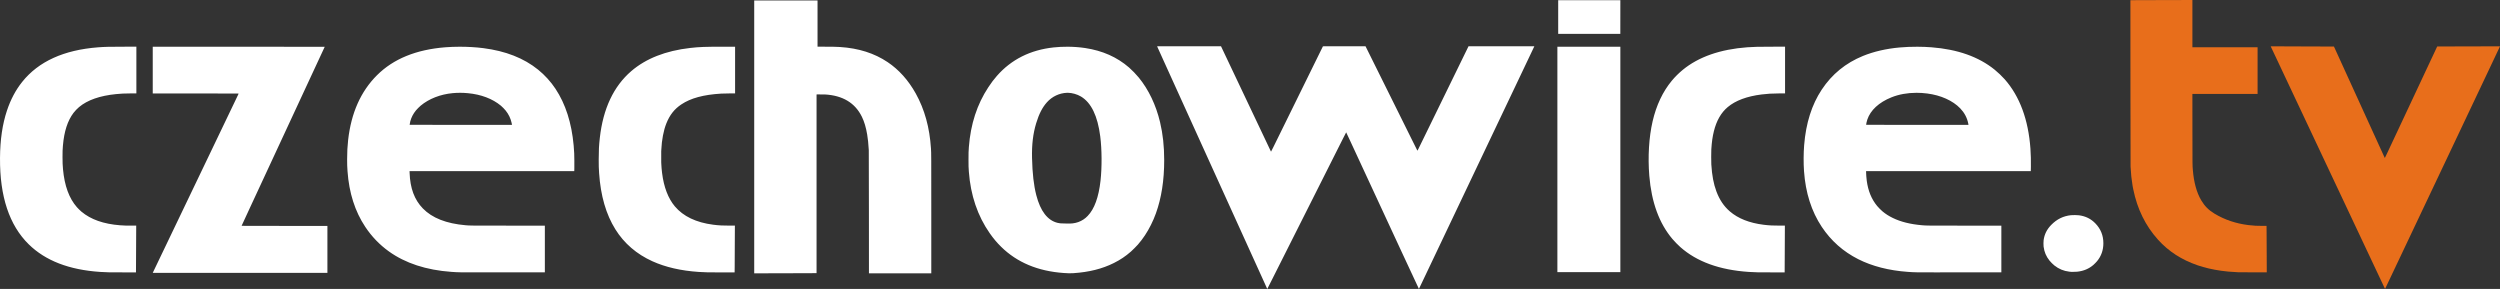
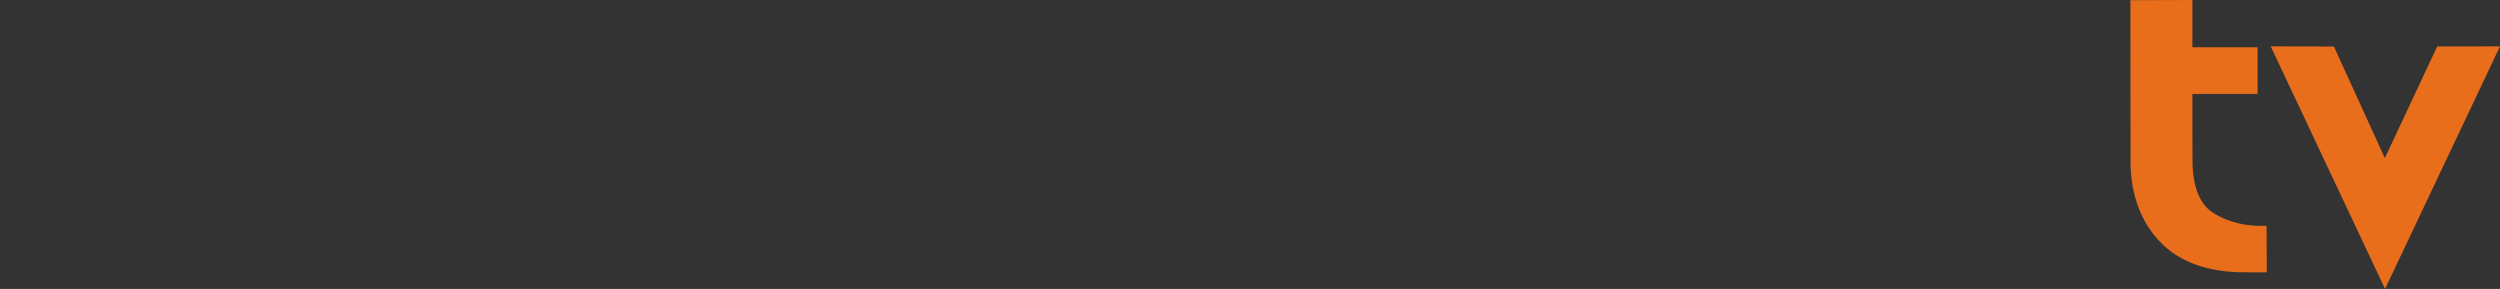
<svg xmlns="http://www.w3.org/2000/svg" id="svg8" version="1.1" viewBox="0 0 2380.001 275.052" height="275.052mm" width="2380.001mm">
  <rect x="0" y="0" width="2380.001" height="275.052" fill="#333333" stroke="none" />
  <defs id="defs2" />
  <g transform="translate(-197.902,845.215)" id="layer1">
    <path d="m 2355.807,-601.89 c -0.03,-8.767 -0.078,-18.721 -0.108,-22.12 l -0.053,-6.181 -3.439,0.027 c -5.287,0.041 -9.263,-0.184 -14.107,-0.798 -11.767,-1.493 -22.355,-5.078 -31.919,-10.809 -5.621,-3.368 -9.448,-7.213 -12.775,-12.833 -4.28,-7.23 -6.987,-17.088 -7.93,-28.884 -0.377,-4.721 -0.362,-3.204 -0.394,-38.714 l -0.031,-33.592 h 31.033 31.033 v -22.225 -22.225 h -31.03 -31.03 v -22.485 -22.485 l -24.236,0.054 c -13.33,0.03 -26.122,0.068 -28.427,0.086 -2.305,0.017 -4.678,0.034 -5.272,0.037 l -1.081,0.005 0.029,78.296 c 0.021,57.591 0.054,78.799 0.126,80.201 0.344,6.717 0.9,12.08 1.809,17.441 0.138,0.815 0.284,1.675 0.324,1.912 0.04,0.237 0.231,1.208 0.424,2.159 3.833,18.863 11.638,34.731 23.63,48.041 9.993,11.092 22.404,19.097 37.754,24.354 6.58,2.253 14.091,3.999 22.14,5.147 2.057,0.293 3.165,0.424 6.858,0.81 1.757,0.184 6.449,0.491 9.525,0.624 0.862,0.037 7.334,0.075 14.384,0.083 l 12.818,0.015 -0.054,-15.94 z m 113.597,29.776 c 1.205,-2.541 3.802,-8.021 4.292,-9.055 2.03,-4.287 4.191,-8.846 8.507,-17.949 2.781,-5.867 5.905,-12.459 6.941,-14.647 1.036,-2.189 3.113,-6.57 4.615,-9.737 1.502,-3.167 2.893,-6.1 3.09,-6.519 0.197,-0.419 1.731,-3.658 3.409,-7.197 1.678,-3.539 5.326,-11.235 8.108,-17.103 2.782,-5.867 6.077,-12.821 7.323,-15.452 1.246,-2.631 4.541,-9.584 7.322,-15.452 2.781,-5.867 6.592,-13.906 8.467,-17.865 1.875,-3.958 6.886,-14.531 11.134,-23.495 9.141,-19.286 13.094,-27.627 16.17,-34.121 1.246,-2.631 4.885,-10.308 8.085,-17.06 9.98,-21.053 11.061,-23.343 11.034,-23.358 -0.024,-0.013 -35.607,0.079 -53.02,0.137 l -6.765,0.023 -1.389,2.963 c -0.764,1.63 -1.935,4.125 -2.602,5.546 -0.667,1.42 -2.079,4.43 -3.138,6.689 -1.059,2.258 -2.211,4.716 -2.561,5.461 -2.217,4.722 -6.758,14.402 -8.319,17.738 -1.014,2.165 -2.595,5.537 -3.514,7.493 -0.918,1.956 -2.08,4.432 -2.581,5.503 -0.762,1.629 -1.997,4.261 -3.873,8.255 -0.186,0.396 -1.053,2.244 -1.926,4.106 -0.873,1.863 -2.017,4.301 -2.541,5.419 -0.524,1.118 -1.659,3.537 -2.521,5.376 -0.862,1.839 -1.738,3.706 -1.947,4.149 -0.299,0.634 -3.274,6.979 -5.757,12.277 -0.185,0.396 -0.928,1.977 -1.649,3.514 -0.722,1.537 -2.026,4.318 -2.899,6.181 -2.451,5.229 -2.562,5.461 -2.623,5.461 -0.031,0 -0.364,-0.676 -0.74,-1.503 -0.668,-1.469 -1.249,-2.744 -7.157,-15.684 -3.155,-6.911 -6.025,-13.204 -8.38,-18.373 -1.804,-3.96 -4.002,-8.777 -4.385,-9.61 -0.15,-0.326 -1.54,-3.374 -3.09,-6.773 -1.55,-3.399 -4.426,-9.705 -6.391,-14.012 -4.139,-9.071 -8.085,-17.721 -8.999,-19.727 -0.35,-0.768 -2.054,-4.502 -3.786,-8.297 -1.732,-3.795 -3.681,-8.066 -4.331,-9.49 l -1.181,-2.59 -10.981,-0.056 c -6.04,-0.031 -19.154,-0.075 -29.142,-0.099 -9.989,-0.024 -18.59,-0.064 -19.113,-0.088 -0.524,-0.025 -0.953,-0.012 -0.953,0.028 0,0.04 0.091,0.26 0.202,0.49 0.265,0.55 3.717,7.867 4.072,8.631 0.151,0.326 1.409,2.993 2.796,5.927 1.386,2.934 2.797,5.925 3.135,6.646 0.338,0.722 0.785,1.674 0.994,2.117 0.209,0.442 1.646,3.49 3.193,6.773 1.547,3.283 3.443,7.303 4.213,8.932 0.77,1.63 1.542,3.268 1.716,3.641 0.174,0.373 1.107,2.354 2.073,4.403 0.966,2.049 2.681,5.687 3.81,8.086 1.739,3.693 2.903,6.161 5.249,11.134 0.198,0.419 0.799,1.695 1.335,2.836 0.537,1.141 1.174,2.493 1.417,3.006 0.243,0.512 0.899,1.903 1.459,3.09 0.559,1.187 1.189,2.521 1.398,2.963 0.209,0.442 0.505,1.071 0.656,1.397 0.151,0.326 1.238,2.631 2.414,5.122 1.176,2.491 2.281,4.834 2.456,5.207 0.367,0.781 1.129,2.398 5.925,12.573 1.921,4.075 4.264,9.047 5.207,11.049 0.943,2.002 2.829,6.003 4.192,8.89 1.362,2.887 2.62,5.554 2.794,5.927 0.174,0.373 1.279,2.716 2.455,5.207 1.176,2.491 2.309,4.892 2.518,5.334 0.209,0.442 0.656,1.395 0.994,2.117 0.338,0.722 1.425,3.027 2.415,5.122 0.99,2.095 1.943,4.115 2.117,4.487 0.454,0.972 6.334,13.45 7.64,16.214 0.605,1.281 2.329,4.938 3.832,8.128 1.502,3.19 3.361,7.133 4.13,8.763 0.769,1.63 2.512,5.326 3.873,8.213 1.361,2.887 2.646,5.611 2.855,6.054 0.209,0.442 0.523,1.109 0.699,1.482 0.712,1.515 1.095,2.33 3.409,7.239 11.565,24.541 11.175,23.715 11.209,23.68 0.013,-0.013 0.421,-0.861 0.905,-1.883 z" style="fill:#e86e1b;fill-opacity:1;stroke:none;stroke-width:0.085" id="path864" />
-     <path d="m 1740.46,-829.009 0.021,-16.023 h -29.591 -29.591 v 16.044 16.044 l 29.57,-0.021 29.57,-0.021 z m 435.207,242.425 c 5.954,-0.684 10.915,-2.786 15.113,-6.401 0.98,-0.844 2.715,-2.615 3.531,-3.604 3.995,-4.843 5.993,-10.527 5.993,-17.049 0,-7.446 -2.545,-13.725 -7.697,-18.993 -4.262,-4.357 -9.244,-6.8 -15.585,-7.644 -1.594,-0.212 -5.839,-0.258 -7.514,-0.082 -7.364,0.775 -13.491,3.785 -18.823,9.247 -4.16,4.26 -6.437,8.806 -7.248,14.466 -0.178,1.247 -0.205,4.907 -0.044,6.138 0.686,5.256 2.427,9.379 5.664,13.411 1.078,1.343 3.266,3.525 4.611,4.599 4.176,3.335 8.861,5.281 14.21,5.902 0.629,0.073 1.372,0.148 1.651,0.166 1.088,0.071 5.042,-0.03 6.138,-0.156 z m -435.187,-106.853 v -107.315 h -29.972 -29.972 v 107.315 107.315 h 29.972 29.972 z m 282.918,-107.282 c -5.816,-0.024 -11.671,0.208 -17.025,0.691 -12.804,1.156 -24.69,3.9 -34.872,8.05 -16.53,6.738 -29.595,17.406 -39.335,32.122 -9.48,14.322 -15.048,31.914 -16.721,52.831 -0.615,7.679 -0.663,17.171 -0.127,24.765 1.451,20.553 7.102,38.288 16.888,53.001 8.821,13.262 20.35,23.493 34.627,30.727 13.359,6.769 29.283,10.849 47.414,12.15 6.475,0.465 8.857,0.507 26.197,0.465 8.029,-0.019 25.431,-0.036 38.672,-0.036 v 0 h 24.073 v -22.225 -22.225 h -34.777 c -36.844,0 -36.227,0.006 -40.745,-0.384 -11.087,-0.957 -20.219,-3.233 -27.817,-6.934 -3.864,-1.882 -6.849,-3.79 -9.86,-6.301 -1.336,-1.114 -3.916,-3.714 -5.039,-5.077 -5.364,-6.511 -8.593,-14.344 -9.902,-24.018 -0.33,-2.442 -0.636,-6.6 -0.637,-8.657 v -0.529 h 78.401 78.401 v -0.19 c 8e-4,-0.105 0.039,-1.848 0.084,-3.874 0.116,-5.195 -0.055,-12.137 -0.428,-17.314 -1.991,-27.654 -10.192,-49.793 -24.445,-65.998 -2.513,-2.857 -6.507,-6.667 -9.645,-9.203 -15.224,-12.299 -35.191,-19.376 -60.14,-21.317 -4.221,-0.328 -8.72,-0.501 -13.243,-0.519 z m -1.083,43.852 c 3.358,-0.004 6.789,0.214 10.264,0.657 12.958,1.653 24.349,6.774 31.44,14.134 4.002,4.154 6.527,8.901 7.637,14.359 0.115,0.565 0.209,1.108 0.209,1.207 v 0.18 h -48.678 c -26.773,0 -48.697,-0.03 -48.72,-0.067 -0.133,-0.215 0.569,-3.327 1.127,-4.996 2.978,-8.908 11.094,-16.393 22.931,-21.148 7.109,-2.856 15.209,-4.316 23.791,-4.326 z m -125.361,159.696 c 0.03,-6.193 0.077,-16.214 0.105,-22.267 l 0.052,-11.007 -4.296,0.031 c -6.34,0.045 -10.859,-0.184 -15.768,-0.8 -13.764,-1.726 -24.434,-5.939 -32.367,-12.779 -5.64,-4.863 -9.783,-11.019 -12.749,-18.942 -2.706,-7.228 -4.211,-15.217 -4.855,-25.761 -0.146,-2.387 -0.145,-12.018 0,-14.309 0.455,-7.15 1.16,-12.142 2.438,-17.272 2.528,-10.153 6.873,-17.712 13.243,-23.038 7.419,-6.204 18.155,-10.202 32.131,-11.967 5.439,-0.687 9.721,-0.94 16.87,-0.997 l 5.524,-0.044 v -22.215 -22.215 l -11.07,0.002 c -14.234,0.003 -18.883,0.106 -24.871,0.551 -25.809,1.92 -46.338,9.101 -61.468,21.501 -3.638,2.981 -7.354,6.666 -10.333,10.247 -8.628,10.369 -14.825,23.465 -18.37,38.82 -3.468,15.019 -4.597,33.704 -3.126,51.731 2.059,25.229 9.441,45.406 22.042,60.24 2.021,2.379 5.21,5.642 7.501,7.674 15.669,13.901 37.385,21.784 65.151,23.649 5.791,0.389 8.643,0.443 22.775,0.434 l 11.388,-0.007 0.053,-11.261 z m -999.639,6.752 c 0.029,-2.503 0.072,-12.018 0.097,-21.145 0.024,-9.127 0.066,-17.109 0.093,-17.738 l 0.05,-1.143 -4.348,0.031 c -6.588,0.047 -11.094,-0.195 -16.413,-0.884 -16.209,-2.099 -28.421,-7.946 -36.413,-17.435 -6.403,-7.602 -10.527,-18.373 -12.178,-31.807 -0.377,-3.064 -0.62,-5.919 -0.727,-8.536 -0.028,-0.675 -0.069,-1.456 -0.091,-1.736 -0.053,-0.659 -0.052,-9.483 10e-4,-10.202 0.022,-0.303 0.063,-1.065 0.09,-1.693 0.395,-9.23 2.143,-18.366 4.778,-24.969 3.244,-8.131 7.664,-13.74 14.314,-18.167 8.984,-5.98 20.961,-9.223 37.888,-10.257 1.315,-0.08 4.226,-0.147 7.684,-0.175 l 5.567,-0.046 v -22.215 -22.215 l -11.113,0.002 c -17.687,0.003 -23.025,0.204 -31.644,1.19 -23.378,2.675 -42.145,10.056 -56.113,22.071 -16.752,14.409 -26.8,35.741 -29.902,63.478 -0.818,7.313 -1.053,11.855 -1.058,20.447 -0.004,6.432 0.047,8.175 0.38,13.166 1.436,21.478 6.595,39.289 15.513,53.552 8.337,13.334 20.175,23.531 35.238,30.353 12.394,5.613 27.228,9.026 44.154,10.157 5.773,0.386 8.355,0.438 22.701,0.455 l 11.398,0.014 0.053,-4.551 z M 635.42,-800.723 c -4.651,0.006 -9.26,0.179 -13.598,0.522 -27.762,2.2 -49.395,11.042 -64.985,26.56 -15.451,15.38 -24.604,35.897 -27.506,61.661 -0.668,5.934 -0.966,11.583 -0.968,18.373 -0.002,4.699 0.081,7.218 0.374,11.345 1.467,20.682 7.086,38.295 16.937,53.087 6.106,9.169 13.617,16.977 22.385,23.27 15.715,11.28 35.624,17.801 59.605,19.521 6.475,0.465 8.858,0.507 26.197,0.465 8.029,-0.019 25.431,-0.036 38.672,-0.036 h 24.073 v -22.225 -22.225 h -34.777 c -36.844,0 -36.227,0.006 -40.746,-0.384 -18.297,-1.579 -31.787,-6.893 -40.64,-16.009 -7.998,-8.236 -12.09,-19.226 -12.584,-33.793 l -0.058,-1.715 h 78.405 78.405 l 0.063,-2.265 c 0.079,-2.822 -0.002,-12.563 -0.122,-14.668 -0.173,-3.046 -0.354,-5.653 -0.52,-7.493 -1.944,-21.531 -7.684,-39.431 -17.309,-53.975 -4.479,-6.768 -10.244,-13.109 -16.526,-18.176 -13.633,-10.996 -30.876,-17.768 -52.224,-20.51 -6.932,-0.89 -14.803,-1.342 -22.555,-1.332 z m 0.573,43.856 c 2.371,0.007 4.782,0.127 7.292,0.36 12.569,1.165 23.463,5.286 31.453,11.899 1.26,1.043 3.524,3.35 4.56,4.647 2.867,3.589 4.697,7.388 5.674,11.777 0.118,0.531 0.241,1.165 0.272,1.41 l 0.057,0.444 h -48.69 c -29.203,0 -48.708,-0.031 -48.737,-0.077 -0.067,-0.109 0.335,-2.24 0.632,-3.352 1.004,-3.753 2.761,-7.13 5.392,-10.362 0.889,-1.092 3.313,-3.526 4.47,-4.489 7.965,-6.627 18.771,-10.848 30.572,-11.941 2.349,-0.218 4.68,-0.323 7.051,-0.316 z m -308.589,160.246 c 0.029,-5.891 0.08,-15.911 0.113,-22.267 l 0.061,-11.557 -4.304,0.031 c -4.564,0.032 -7.557,-0.057 -11.077,-0.332 -15.721,-1.228 -27.848,-5.505 -36.742,-12.96 -1.182,-0.991 -3.292,-3.06 -4.355,-4.272 -7.403,-8.435 -11.774,-20.364 -13.214,-36.061 -0.376,-4.095 -0.459,-6.2 -0.464,-11.684 0,-5.38 0.052,-6.985 0.382,-10.88 1.142,-13.474 4.441,-23.676 10.059,-31.112 1.352,-1.79 3.54,-4.083 5.303,-5.558 7.992,-6.686 19.753,-10.81 35.221,-12.35 4.732,-0.471 7.582,-0.606 13.822,-0.656 l 5.524,-0.044 v -22.215 -22.215 l -11.07,0.002 c -14.61,0.003 -19.082,0.107 -25.379,0.593 -32.636,2.519 -56.69,13.466 -72.216,32.866 -6.232,7.787 -11.007,16.768 -14.531,27.329 -4.32,12.946 -6.503,27.796 -6.628,45.085 -0.265,36.688 8.841,64.078 27.347,82.256 15.847,15.566 38.415,24.297 67.933,26.281 5.844,0.393 8.577,0.445 22.775,0.436 l 11.388,-0.007 0.052,-10.71 z m 182.193,-11.176 v -22.352 H 468.745 c -24.44,0 -40.852,-0.031 -40.852,-0.077 0,-0.082 0.685,-1.564 8.085,-17.491 5.056,-10.881 10.973,-23.618 14.986,-32.258 1.363,-2.934 4.345,-9.354 6.627,-14.266 2.282,-4.913 6.53,-14.057 9.44,-20.32 2.909,-6.263 7.661,-16.493 10.56,-22.733 2.899,-6.24 6.394,-13.765 7.768,-16.722 1.374,-2.957 3.365,-7.243 4.425,-9.525 2.209,-4.755 5.225,-11.248 9.126,-19.643 1.493,-3.213 3.92,-8.433 5.394,-11.599 1.474,-3.167 2.7,-5.805 2.725,-5.863 0.036,-0.085 -16.363,-0.106 -81.836,-0.106 h -81.882 v 22.267 22.267 h 40.904 c 38.916,0 40.902,0.007 40.861,0.148 -0.024,0.082 -1.9,4.015 -4.169,8.742 -2.269,4.727 -4.325,9.013 -4.569,9.525 -0.244,0.512 -1.997,4.17 -3.896,8.128 -1.899,3.958 -3.67,7.654 -3.937,8.213 -0.267,0.559 -2.248,4.693 -4.403,9.186 -2.155,4.494 -4.137,8.628 -4.404,9.186 -0.267,0.559 -1.581,3.302 -2.921,6.096 -1.339,2.794 -3.321,6.928 -4.403,9.186 -1.082,2.258 -3.539,7.383 -5.459,11.388 -1.92,4.005 -4.778,9.967 -6.351,13.25 -1.573,3.283 -3.992,8.331 -5.377,11.218 -1.385,2.887 -3.156,6.583 -3.937,8.213 -1.914,3.994 -3.666,7.65 -8.846,18.457 -2.411,5.029 -5.497,11.468 -6.859,14.309 -1.362,2.841 -4.467,9.318 -6.901,14.393 -2.434,5.076 -4.629,9.657 -4.876,10.181 l -0.451,0.953 h 83.139 83.139 z m 704.57,-192.927 c -4.471,-0.021 -8.935,0.197 -13.182,0.656 -22.251,2.409 -40.312,11.477 -54.066,27.147 -2.909,3.314 -5.253,6.42 -8.101,10.734 -10.76,16.295 -16.924,35.238 -18.558,57.023 -0.305,4.063 -0.344,5.428 -0.344,11.854 0,6.431 0.024,7.233 0.343,11.599 1.635,22.346 8.346,42.115 19.874,58.545 3.525,5.025 6.822,8.942 10.867,12.914 15.169,14.892 34.931,23.172 59.509,24.935 4.342,0.311 6.452,0.35 9.228,0.167 14.94,-0.983 27.476,-4.125 38.566,-9.664 6.198,-3.096 11.061,-6.359 16.299,-10.939 1.354,-1.184 5.357,-5.197 6.557,-6.573 4.863,-5.577 8.884,-11.641 12.438,-18.754 1.944,-3.89 3.353,-7.166 4.734,-11.007 5.295,-14.719 7.89,-31.395 7.893,-50.715 0,-13.215 -1.265,-24.82 -3.938,-36.094 -3.87,-16.319 -10.895,-31.034 -20.289,-42.501 -2.502,-3.055 -6.397,-7.078 -9.221,-9.526 -11.449,-9.923 -25.25,-16.051 -41.777,-18.55 -5.324,-0.805 -11.084,-1.225 -16.833,-1.252 z m 0.361,43.849 c 4.051,0.045 8.839,1.399 12.43,3.544 9.805,5.859 15.911,18.493 18.389,38.049 1.565,12.349 1.667,29.392 0.255,42.08 -1.752,15.738 -5.842,26.959 -12.231,33.557 -1.402,1.448 -2.481,2.355 -4.022,3.384 -3.013,2.011 -6.399,3.234 -10.245,3.699 -1.165,0.141 -4.497,0.267 -4.584,0.174 -0.03,-0.032 -1.554,-0.07 -3.387,-0.084 -3.622,-0.027 -4.434,-0.103 -6.47,-0.603 -9.518,-2.337 -16.296,-11.178 -20.217,-26.37 -2.408,-9.33 -3.698,-20.611 -4.042,-35.349 -0.298,-12.767 0.944,-23.179 3.949,-33.116 2.668,-8.822 5.906,-15.113 10.289,-19.988 4.942,-5.497 11.814,-8.726 19.086,-8.97 0.263,-0.009 0.53,-0.012 0.8,-0.009 z m -242.756,171.715 3.493,-0.051 v -85.025 -85.025 l 0.572,-0.054 c 0.894,-0.085 5.569,-0.064 7.303,0.031 17.007,0.939 28.769,8.013 35.26,21.207 2.295,4.664 3.95,10.226 5.076,17.06 0.712,4.321 1.098,8.093 1.506,14.732 0.07,1.135 0.104,17.478 0.126,59.415 l 0.03,57.848 h 29.674 29.674 v -56.204 c 0,-56.423 -0.01,-57.988 -0.3,-62.584 -1.271,-19.956 -6.066,-37.292 -14.495,-52.409 -7.036,-12.617 -16.044,-22.661 -26.779,-29.858 -12.657,-8.485 -27.585,-13.225 -45.293,-14.382 -3.196,-0.209 -7.278,-0.291 -14.584,-0.293 l -6.837,-0.002 v -22.013 -22.013 h -30.141 -30.141 v 129.887 129.887 l 26.183,-0.052 c 14.401,-0.029 27.755,-0.075 29.676,-0.103 z m 437.707,4.879 c 2.778,-5.518 6.834,-13.576 9.013,-17.907 2.179,-4.331 6.8,-13.513 10.268,-20.405 3.469,-6.892 9.269,-18.417 12.889,-25.612 3.62,-7.195 8.021,-15.938 9.78,-19.431 1.759,-3.493 6.236,-12.389 9.948,-19.77 3.713,-7.381 7.941,-15.782 9.395,-18.669 1.455,-2.887 3.992,-7.926 5.639,-11.197 1.647,-3.271 3.018,-5.948 3.048,-5.948 0.03,0 1.799,3.762 3.931,8.361 2.132,4.598 5.723,12.342 7.981,17.209 2.257,4.866 4.457,9.61 4.888,10.541 0.431,0.931 2.489,5.37 4.574,9.864 2.084,4.494 4.275,9.218 4.868,10.499 1.374,2.968 13.917,30.015 19.22,41.444 2.225,4.796 5.415,11.673 7.088,15.282 13.693,29.54 16.656,35.895 16.71,35.838 0.034,-0.036 0.985,-2.009 2.113,-4.384 1.128,-2.375 3.746,-7.88 5.818,-12.234 5.747,-12.078 6.194,-13.017 6.626,-13.928 0.657,-1.384 4.37,-9.19 7.027,-14.774 1.363,-2.864 3.039,-6.388 3.724,-7.832 1.085,-2.284 8.117,-17.069 16.149,-33.951 1.374,-2.887 3.784,-7.954 5.356,-11.261 1.572,-3.306 3.801,-7.993 4.953,-10.414 1.152,-2.421 2.638,-5.546 3.302,-6.943 0.664,-1.397 3.084,-6.483 5.377,-11.303 5.152,-10.829 7.835,-16.47 9.948,-20.913 0.897,-1.886 3.117,-6.553 4.934,-10.372 4.365,-9.175 7.134,-14.995 9.122,-19.177 0.897,-1.886 2.953,-6.21 4.57,-9.61 1.617,-3.399 4.037,-8.486 5.377,-11.303 3.385,-7.115 7.138,-15.008 8.998,-18.923 0.863,-1.816 2.512,-5.283 3.663,-7.705 1.152,-2.421 2.259,-4.755 2.461,-5.186 l 0.366,-0.783 h -31.329 -31.329 l -0.958,1.968 c -1.127,2.318 -3.387,6.945 -7.162,14.668 -1.502,3.073 -3.121,6.388 -3.597,7.366 -0.476,0.978 -2.134,4.369 -3.683,7.535 -1.549,3.167 -3.15,6.443 -3.557,7.281 -0.407,0.838 -1.197,2.457 -1.755,3.598 -0.558,1.141 -1.787,3.655 -2.731,5.588 -0.944,1.933 -2.163,4.428 -2.709,5.546 -0.546,1.118 -1.765,3.613 -2.709,5.546 -0.944,1.933 -2.144,4.39 -2.667,5.461 -2.845,5.824 -4.79,9.803 -7.281,14.901 -1.525,3.12 -3.554,7.273 -4.509,9.229 -0.955,1.956 -2.174,4.451 -2.709,5.546 -0.535,1.094 -1.331,2.729 -1.77,3.634 -0.467,0.963 -0.828,1.612 -0.871,1.566 -0.041,-0.043 -2.464,-4.897 -5.386,-10.788 -2.921,-5.891 -6.806,-13.72 -8.632,-17.399 -1.826,-3.679 -5.817,-11.718 -8.868,-17.865 -13.628,-27.456 -24.506,-49.359 -25.471,-51.287 l -1.05,-2.096 -20.267,0.021 -20.267,0.021 -2.601,5.292 c -3.023,6.15 -8.299,16.873 -13.973,28.406 -2.2,4.47 -5.771,11.728 -7.937,16.129 -2.165,4.401 -5.099,10.363 -6.52,13.25 -4.148,8.429 -5.279,10.728 -7.747,15.748 -1.282,2.608 -3.223,6.551 -4.313,8.763 -1.09,2.212 -2.95,5.993 -4.133,8.402 -1.183,2.409 -2.177,4.353 -2.208,4.318 -0.031,-0.035 -0.361,-0.71 -0.734,-1.502 -0.372,-0.792 -2.096,-4.43 -3.83,-8.086 -3.68,-7.758 -7.033,-14.826 -9.738,-20.532 -1.06,-2.235 -3.517,-7.417 -5.461,-11.515 -1.944,-4.098 -5.277,-11.127 -7.408,-15.621 -2.131,-4.494 -5.094,-10.742 -6.585,-13.885 -10.536,-22.208 -13.043,-27.497 -13.42,-28.3 l -0.427,-0.91 h -30.424 c -16.733,0 -30.424,0.02 -30.424,0.045 0,0.049 0.405,0.943 7.493,16.549 6.453,14.208 19.381,42.683 21.354,47.032 2.083,4.594 15.96,35.153 22.587,49.742 2.76,6.077 8.609,18.955 12.997,28.617 4.388,9.663 11.845,26.084 16.572,36.491 4.727,10.408 10.29,22.657 12.362,27.22 2.072,4.564 5.482,12.069 7.578,16.679 2.096,4.61 3.83,8.451 3.854,8.536 0.024,0.085 0.073,0.123 0.111,0.085 0.037,-0.038 2.341,-4.584 5.119,-10.102 z" style="fill:#ffffff;stroke:none;stroke-width:0.085" id="path826" />
  </g>
</svg>